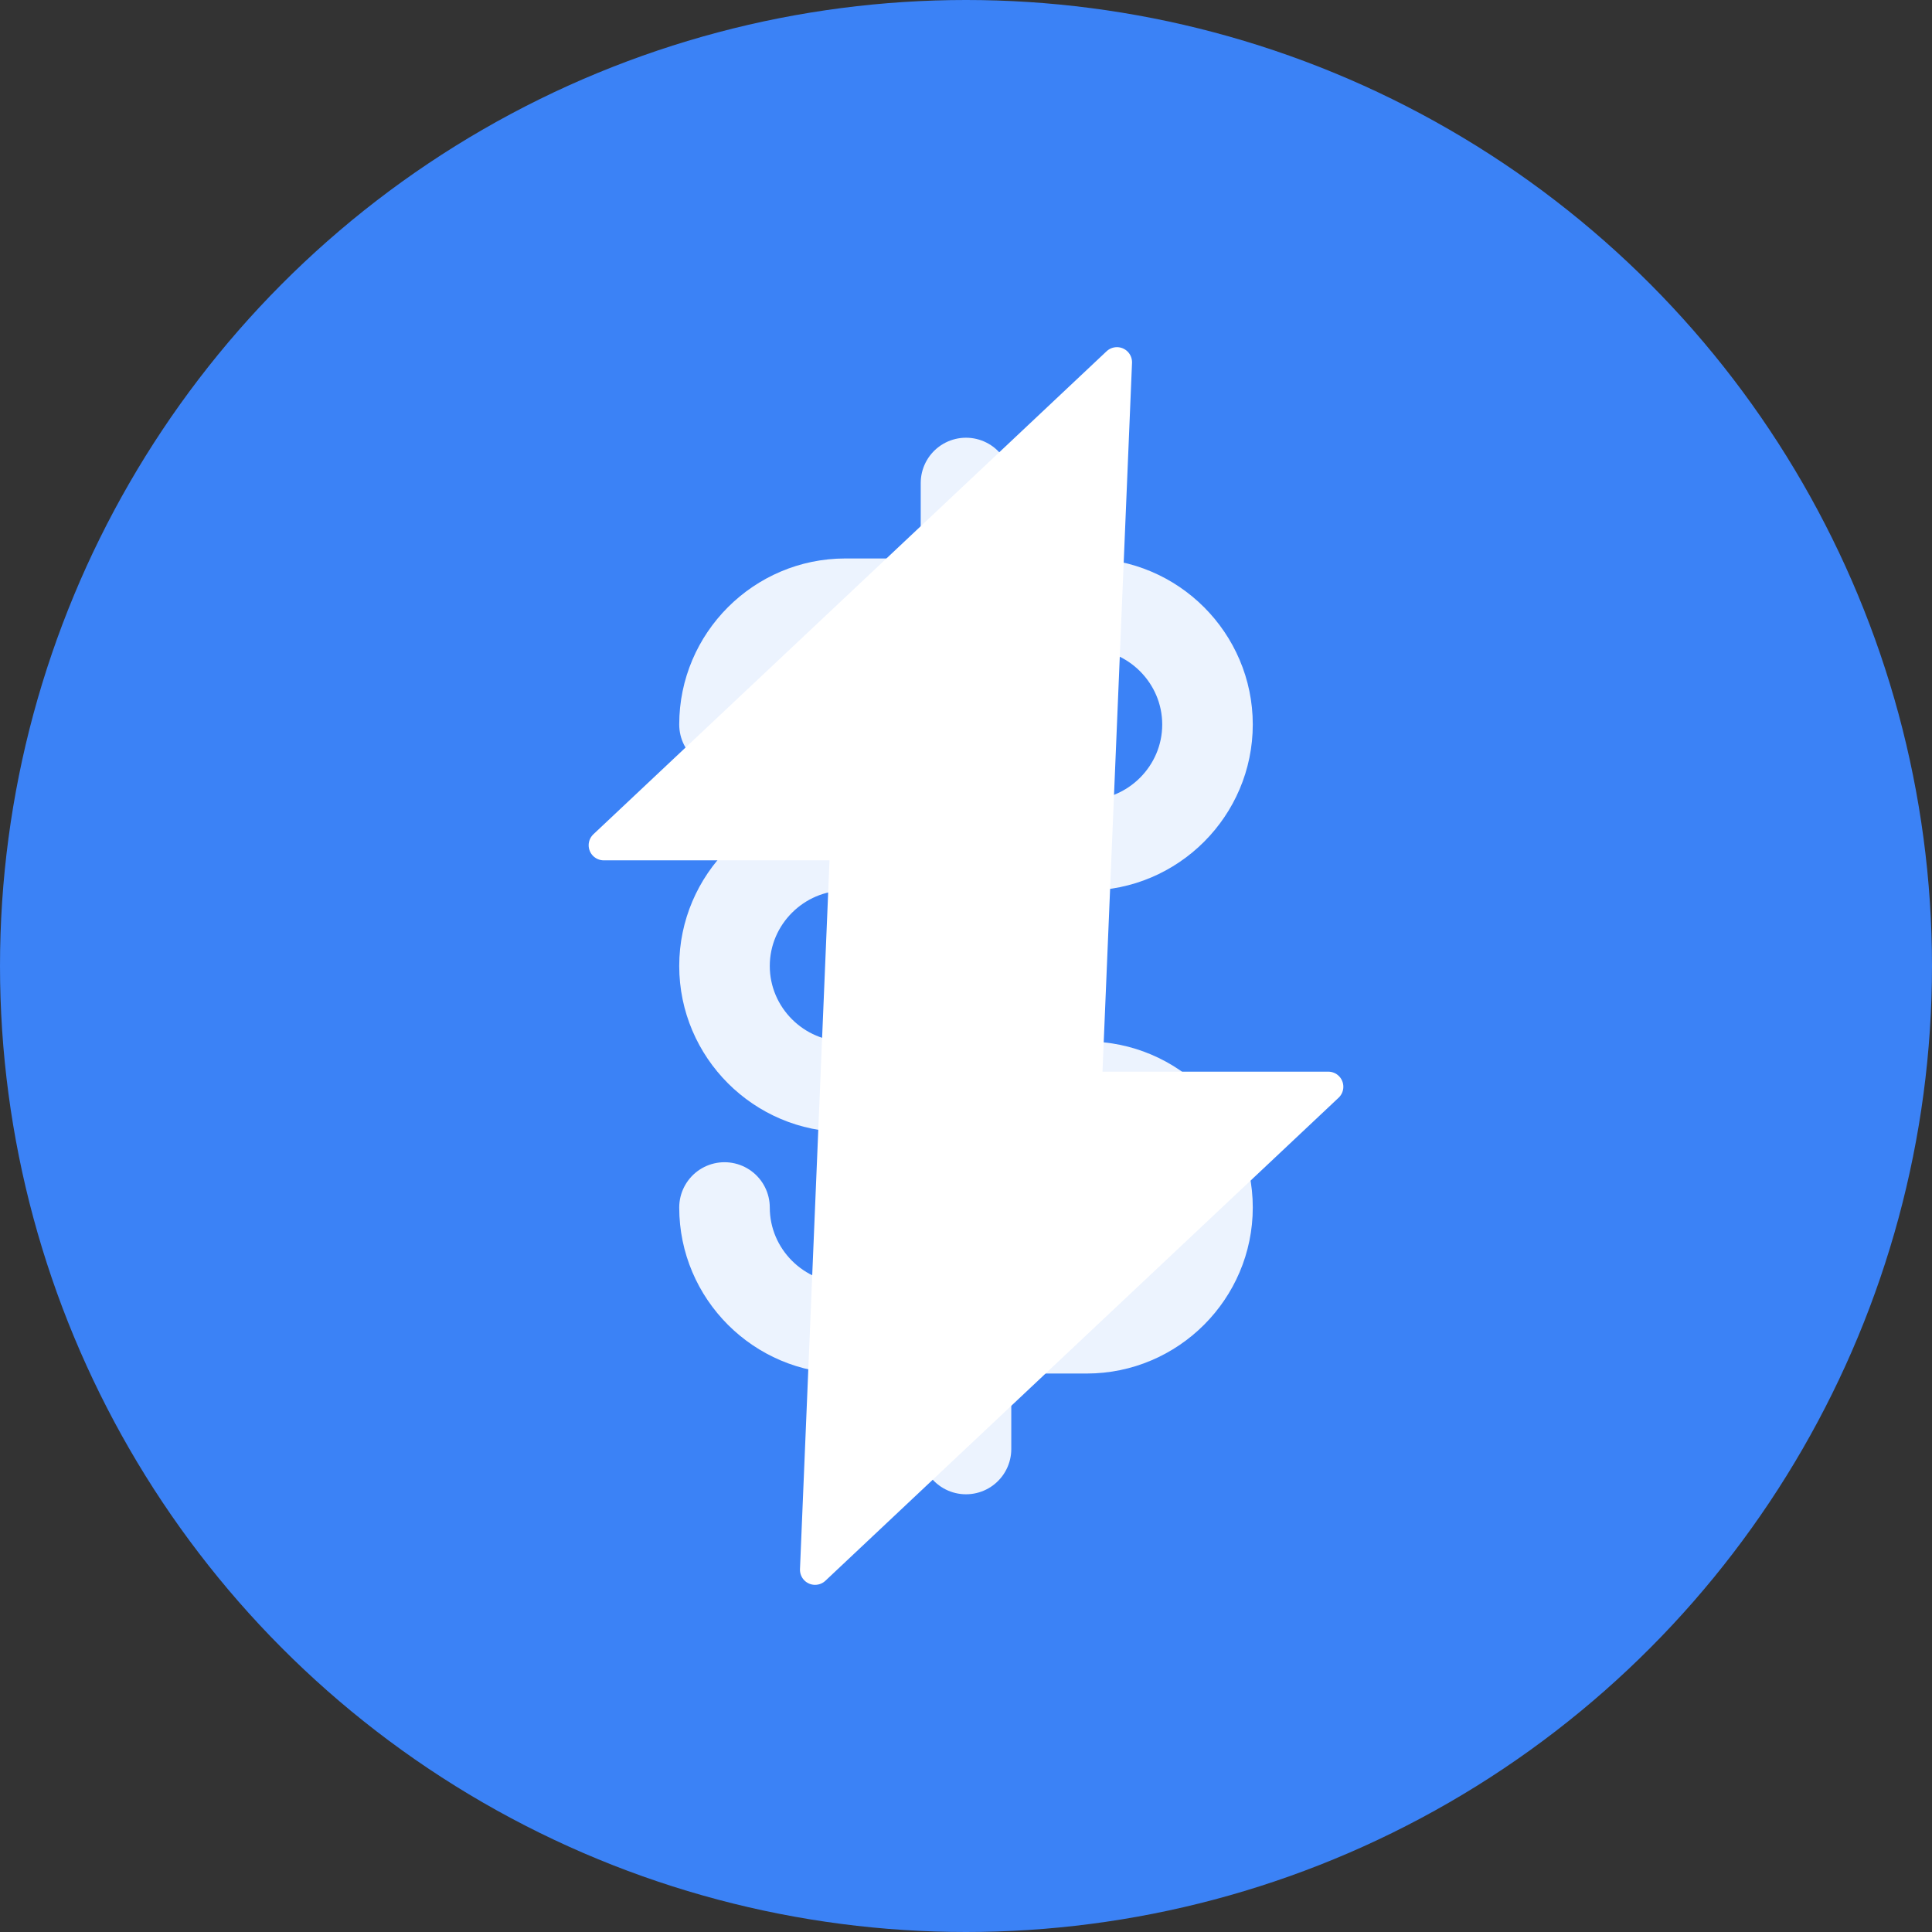
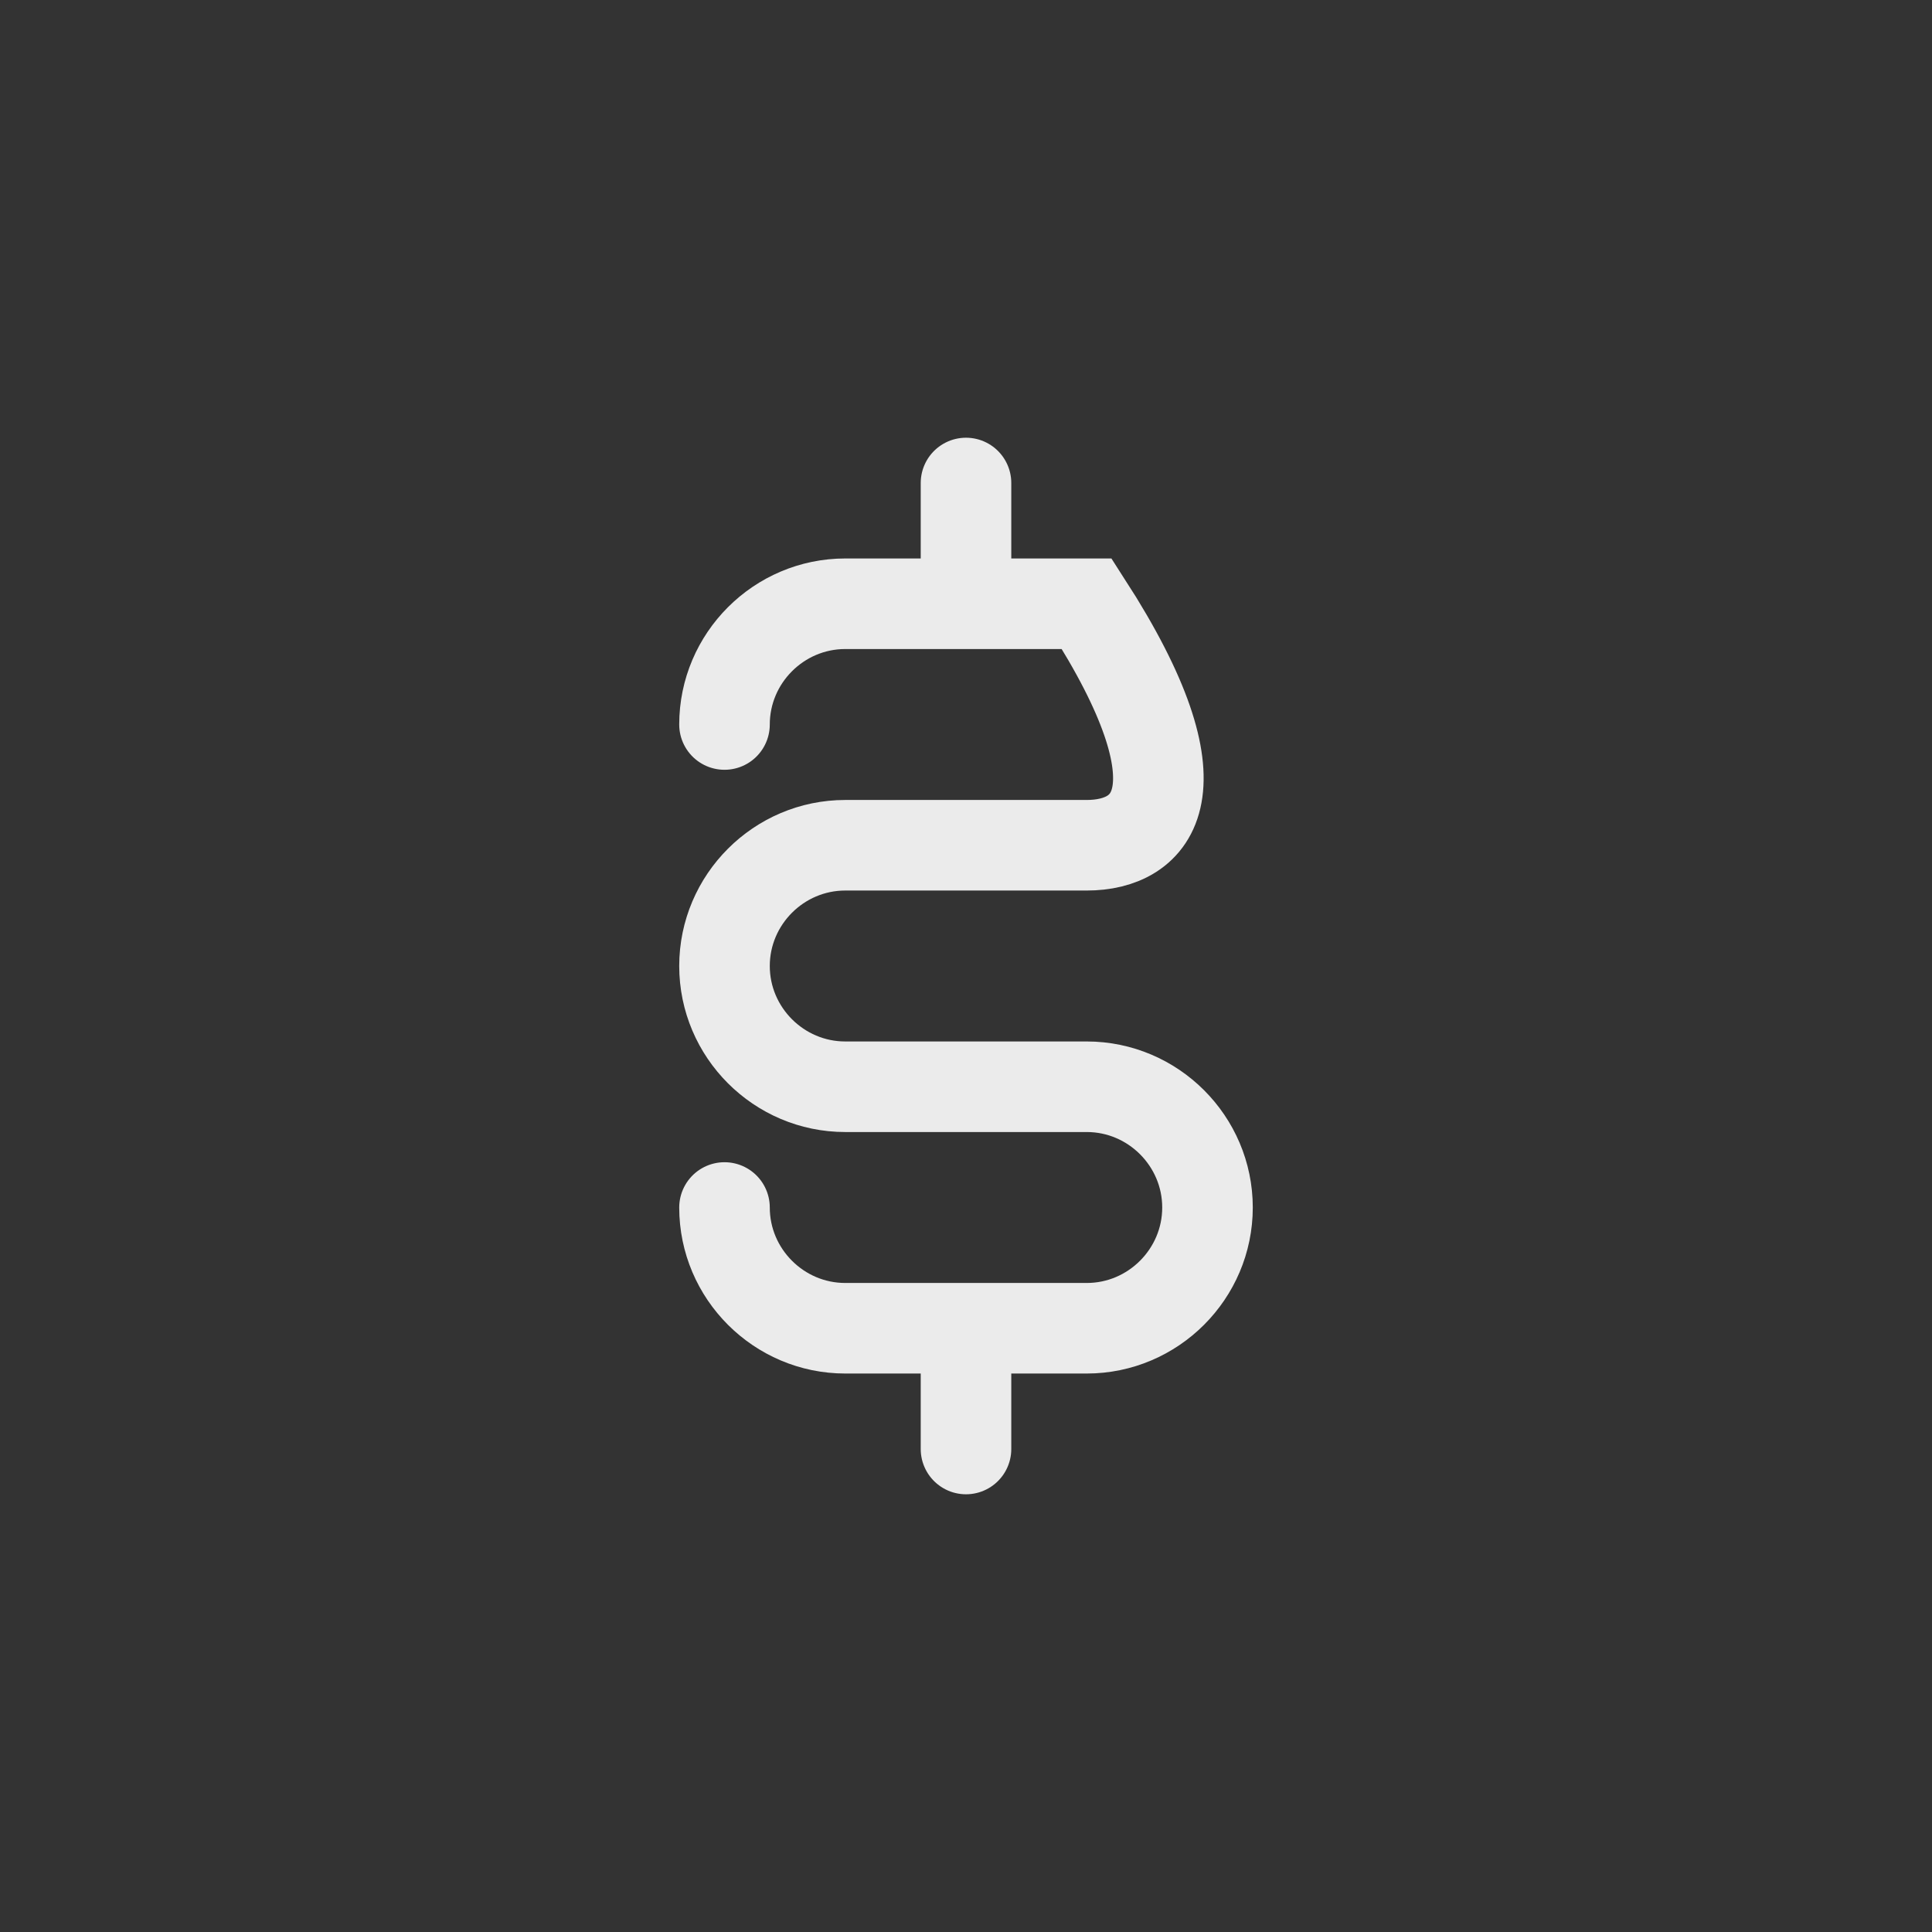
<svg xmlns="http://www.w3.org/2000/svg" width="32" height="32" viewBox="0 0 32 32" fill="none">
  <rect x="0" y="0" width="32" height="32" fill="#333333" stroke="none" />
-   <circle cx="16" cy="16" r="16" fill="#3B82F6" />
-   <path d="M18.5 6L10 14H14L13.5 26L22 18H18L18.5 6Z" fill="white" stroke="white" stroke-width="0.5" stroke-linejoin="round" />
-   <path d="M16 8V10M16 22V24M12 12C12 10.9 12.9 10 14 10H18C19.1 10 20 10.9 20 12C20 13.1 19.1 14 18 14H14C12.9 14 12 14.9 12 16C12 17.1 12.9 18 14 18H18C19.1 18 20 18.9 20 20C20 21.1 19.1 22 18 22H14C12.9 22 12 21.1 12 20" stroke="white" stroke-width="1.5" stroke-linecap="round" fill="none" opacity="0.9" />
+   <path d="M16 8V10M16 22V24M12 12C12 10.9 12.9 10 14 10H18C20 13.1 19.1 14 18 14H14C12.9 14 12 14.9 12 16C12 17.1 12.9 18 14 18H18C19.1 18 20 18.9 20 20C20 21.1 19.1 22 18 22H14C12.9 22 12 21.1 12 20" stroke="white" stroke-width="1.5" stroke-linecap="round" fill="none" opacity="0.9" />
</svg>